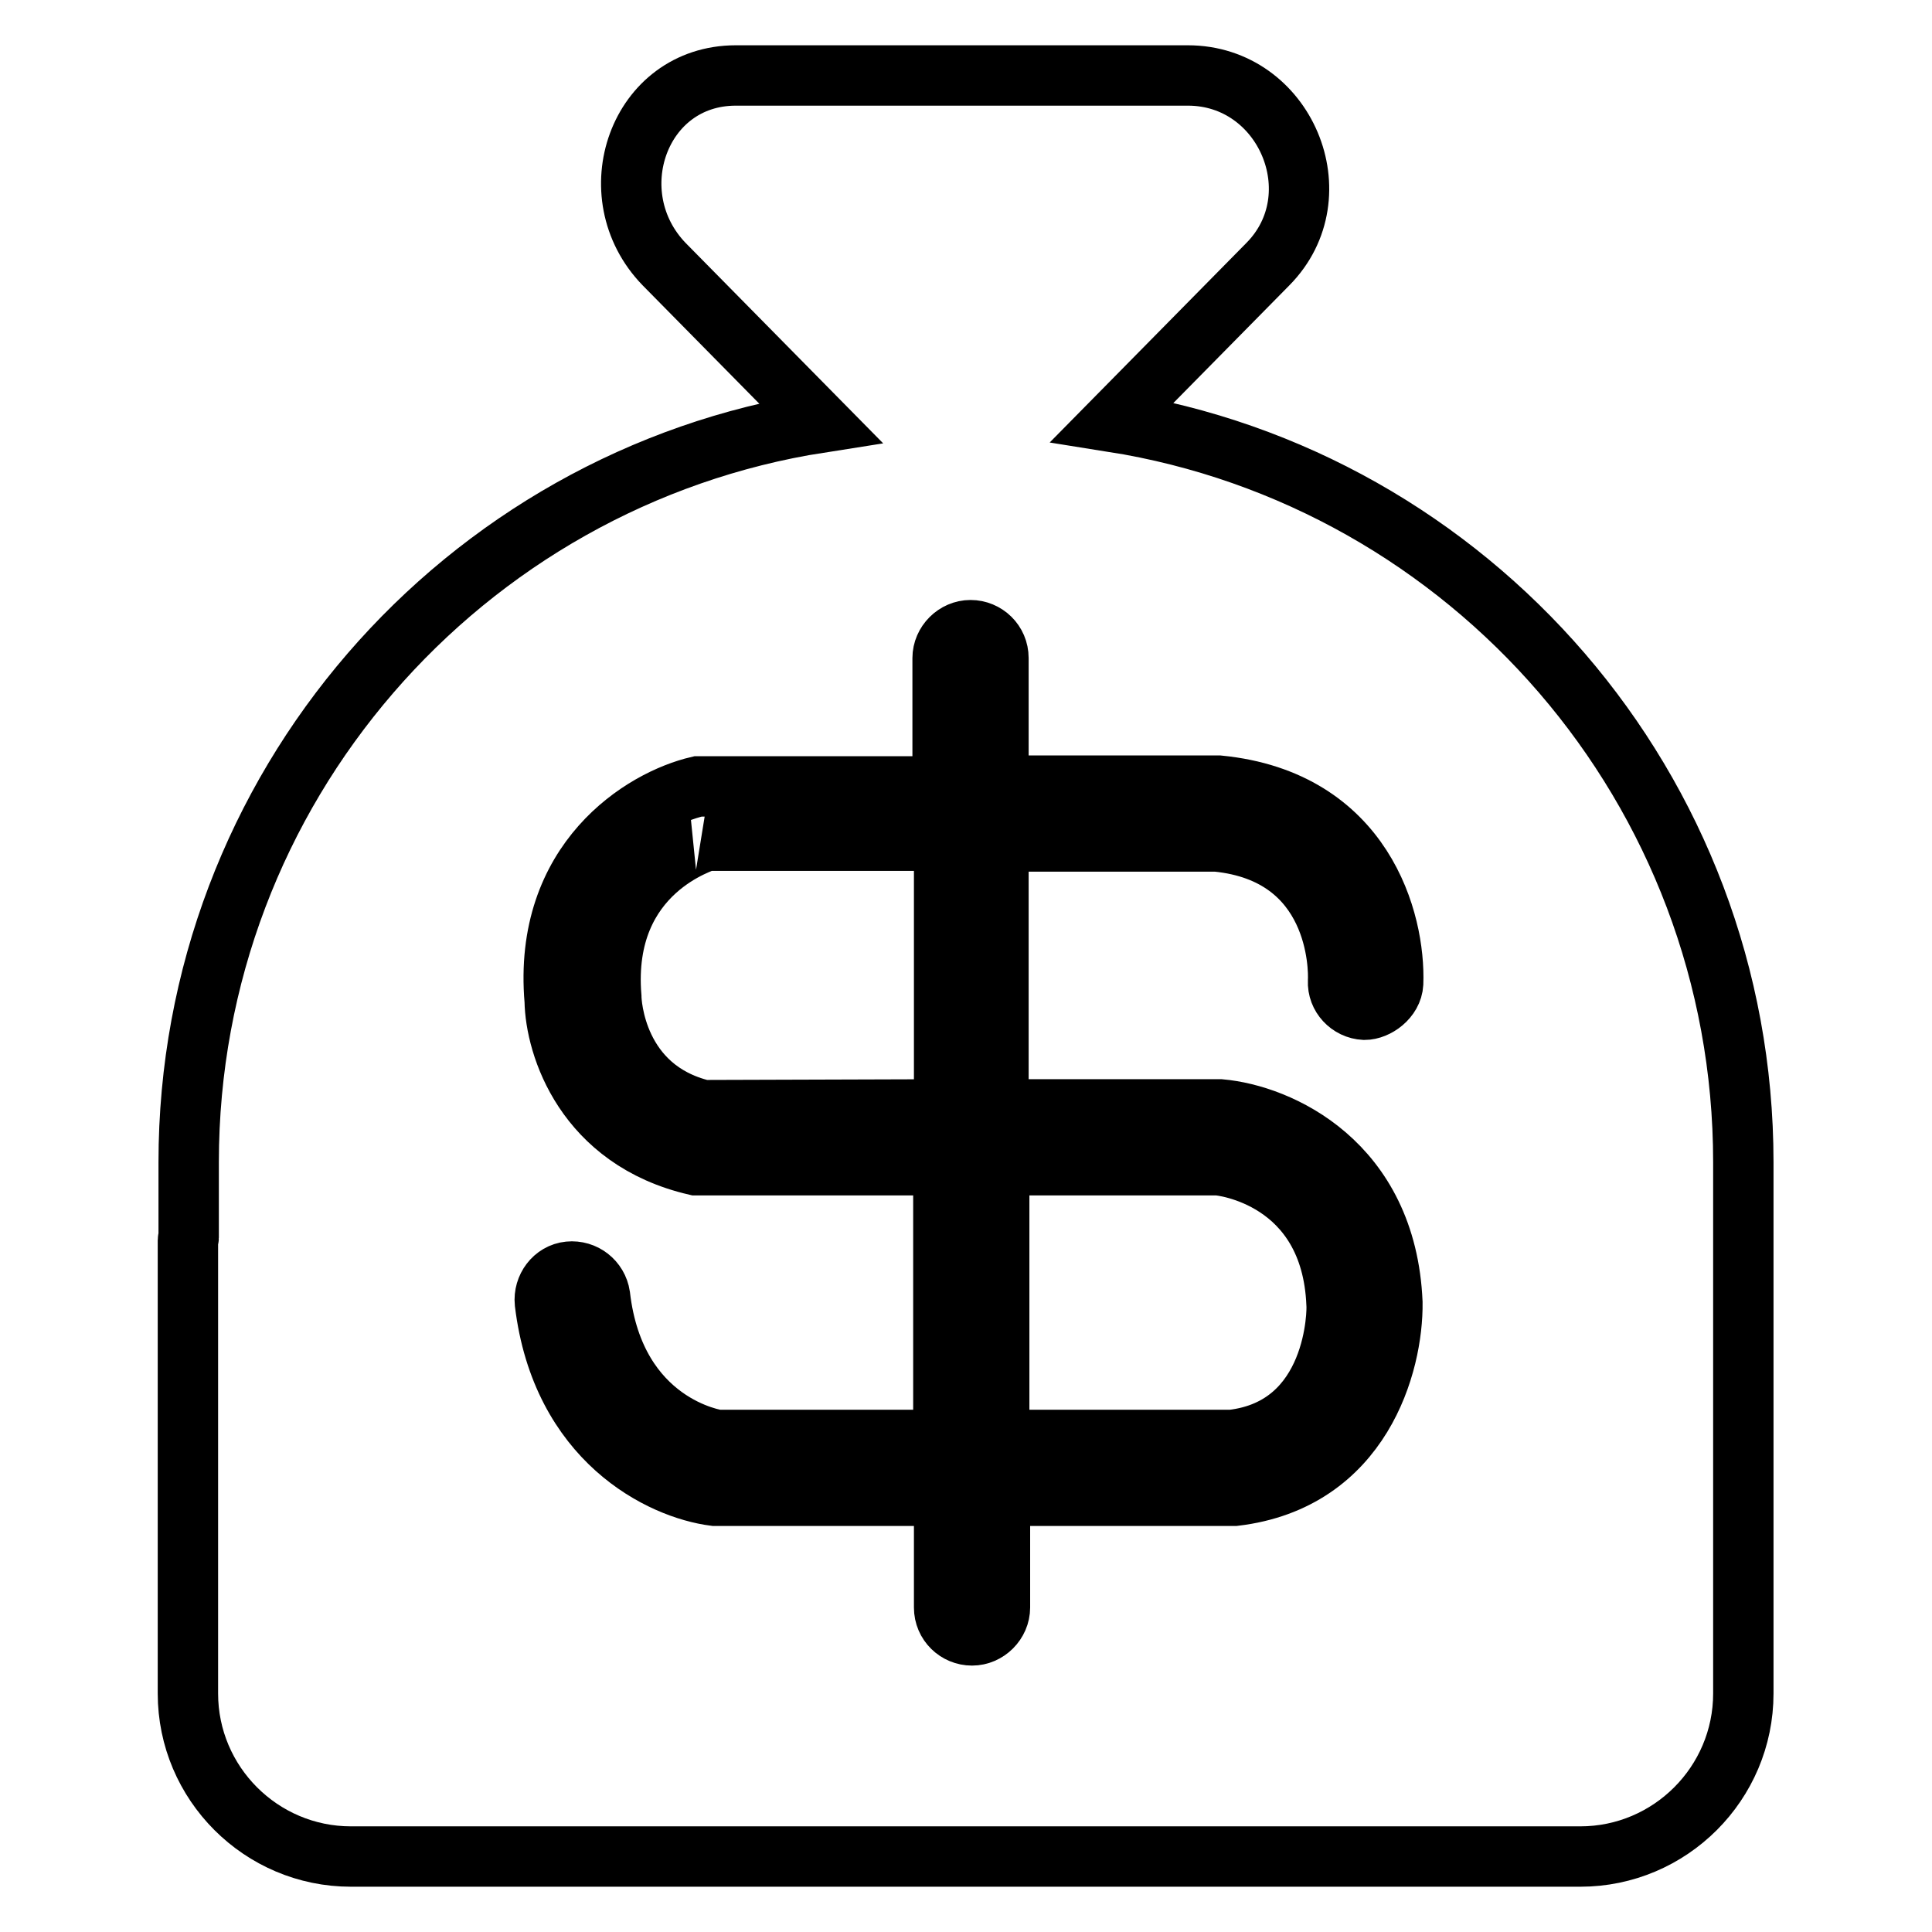
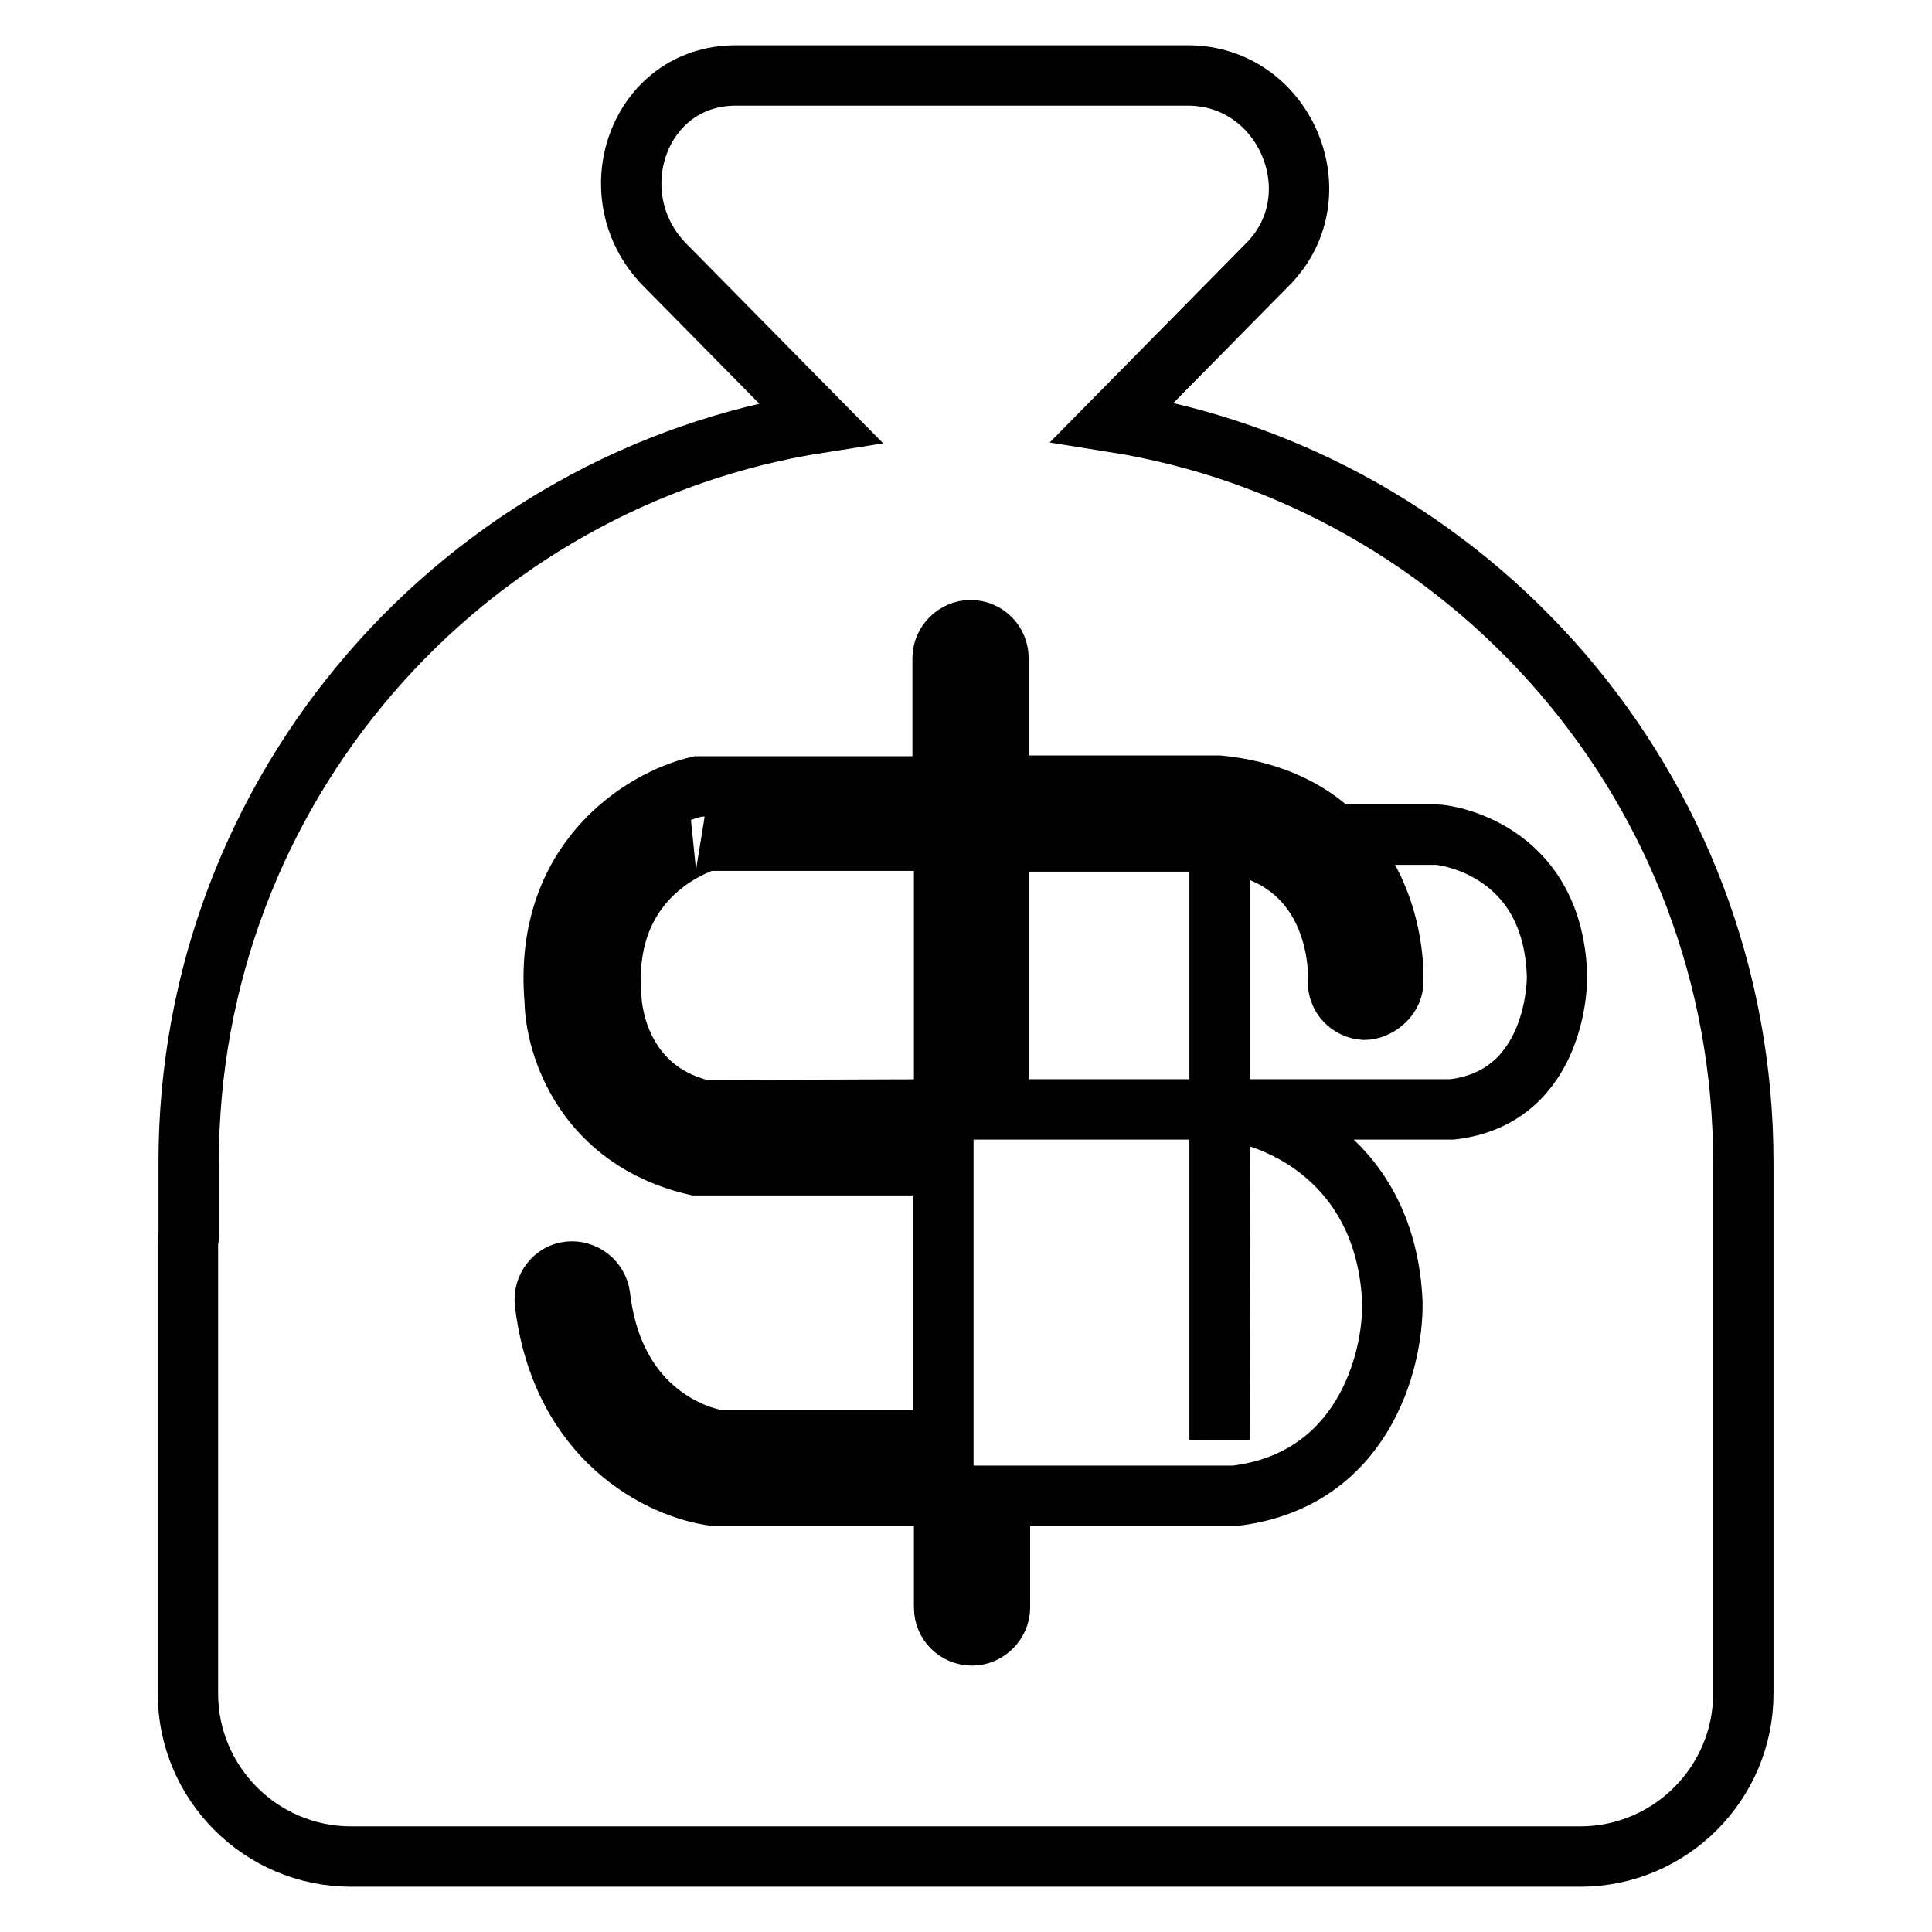
<svg xmlns="http://www.w3.org/2000/svg" version="1.1" x="0px" y="0px" viewBox="0 0 256 256" enable-background="new 0 0 256 256" xml:space="preserve">
  <g>
-     <path stroke-width="8" fill-opacity="0" stroke="#000000" d="M81,132.1c0,0.7,0.5,12.2,12.2,15l31.9-0.1v-35.6l-31.6,0C93.8,111.5,79.6,115.1,81,132.1z M147.4,55.9 L168,35c9-9.1,2.3-25-10.6-25H97.5C84.6,10,79.1,25.8,88,35l20.7,21C61.3,63.4,25,104.5,25,154v10c0,0.1-0.1,0.2-0.1,0.3v60.1 c0,11.9,9.7,21.6,21.6,21.6h162.9c11.9,0,21.6-9.7,21.6-21.6v-35.6h0V154C231,104.5,194.8,63.4,147.4,55.9z M161.7,147 c7.8,0.7,22,7,22.8,25.6c0.1,8.1-4.1,23.6-20.9,25.6l-31.1,0V213c0,2-1.7,3.7-3.7,3.7c-2,0-3.7-1.6-3.7-3.7v-14.8l-30.4,0 c-7.1-0.9-20.3-7.3-22.5-25.6c-0.2-2,1.2-3.9,3.2-4.1c2-0.2,3.8,1.2,4.1,3.2c2,17.2,15.5,19.1,15.6,19.1l29.9,0v-36.4l-32.8,0 c-14.7-3.4-18.6-15.8-18.7-21.8c-1.6-18.6,11.7-26.7,19-28.4l32.4,0V87.2c0-2,1.7-3.7,3.7-3.7c2,0,3.7,1.6,3.7,3.7v16.9l29.2,0 c19.2,1.9,23.4,18,23.1,26.2c-0.1,2-2.2,3.5-3.8,3.5c-2-0.1-3.6-1.8-3.5-3.8c0.1-1.7,0.1-16.9-16.1-18.5l-28.9,0V147L161.7,147z  M132.5,190.8l30.7,0c14-1.6,14-17.3,13.9-18c-0.7-16.8-15.2-18.4-15.8-18.4l-28.9,0V190.8z" />
+     <path stroke-width="8" fill-opacity="0" stroke="#000000" d="M81,132.1c0,0.7,0.5,12.2,12.2,15l31.9-0.1v-35.6l-31.6,0C93.8,111.5,79.6,115.1,81,132.1z M147.4,55.9 L168,35c9-9.1,2.3-25-10.6-25H97.5C84.6,10,79.1,25.8,88,35l20.7,21C61.3,63.4,25,104.5,25,154v10c0,0.1-0.1,0.2-0.1,0.3v60.1 c0,11.9,9.7,21.6,21.6,21.6h162.9c11.9,0,21.6-9.7,21.6-21.6v-35.6h0V154C231,104.5,194.8,63.4,147.4,55.9z M161.7,147 c7.8,0.7,22,7,22.8,25.6c0.1,8.1-4.1,23.6-20.9,25.6l-31.1,0V213c0,2-1.7,3.7-3.7,3.7c-2,0-3.7-1.6-3.7-3.7v-14.8l-30.4,0 c-7.1-0.9-20.3-7.3-22.5-25.6c-0.2-2,1.2-3.9,3.2-4.1c2-0.2,3.8,1.2,4.1,3.2c2,17.2,15.5,19.1,15.6,19.1l29.9,0v-36.4l-32.8,0 c-14.7-3.4-18.6-15.8-18.7-21.8c-1.6-18.6,11.7-26.7,19-28.4l32.4,0V87.2c0-2,1.7-3.7,3.7-3.7c2,0,3.7,1.6,3.7,3.7v16.9l29.2,0 c19.2,1.9,23.4,18,23.1,26.2c-0.1,2-2.2,3.5-3.8,3.5c-2-0.1-3.6-1.8-3.5-3.8c0.1-1.7,0.1-16.9-16.1-18.5l-28.9,0V147L161.7,147z  l30.7,0c14-1.6,14-17.3,13.9-18c-0.7-16.8-15.2-18.4-15.8-18.4l-28.9,0V190.8z" />
  </g>
</svg>